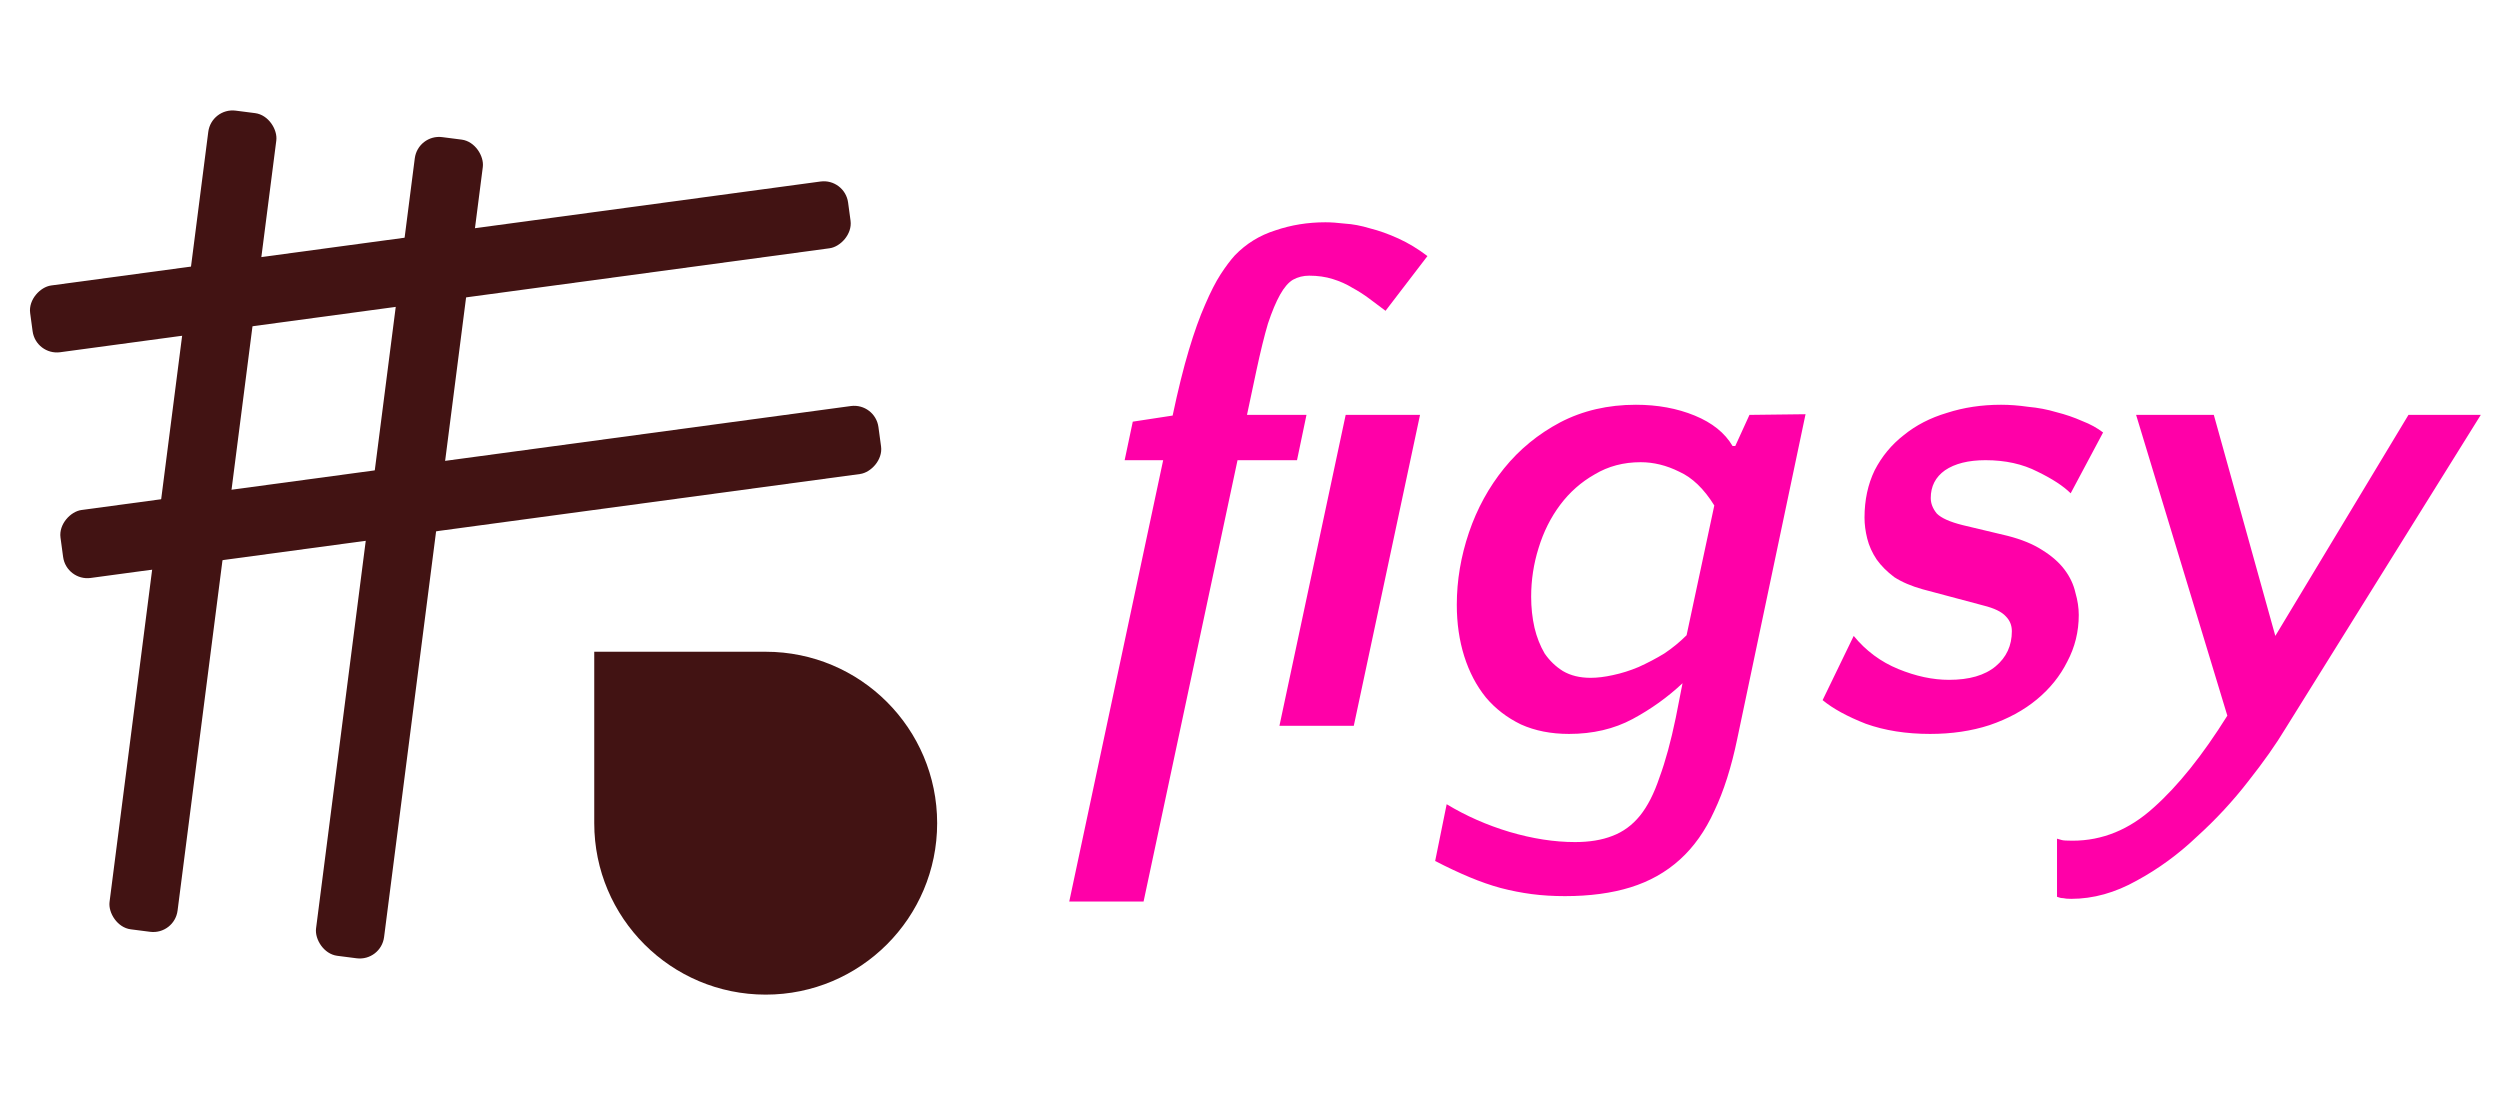
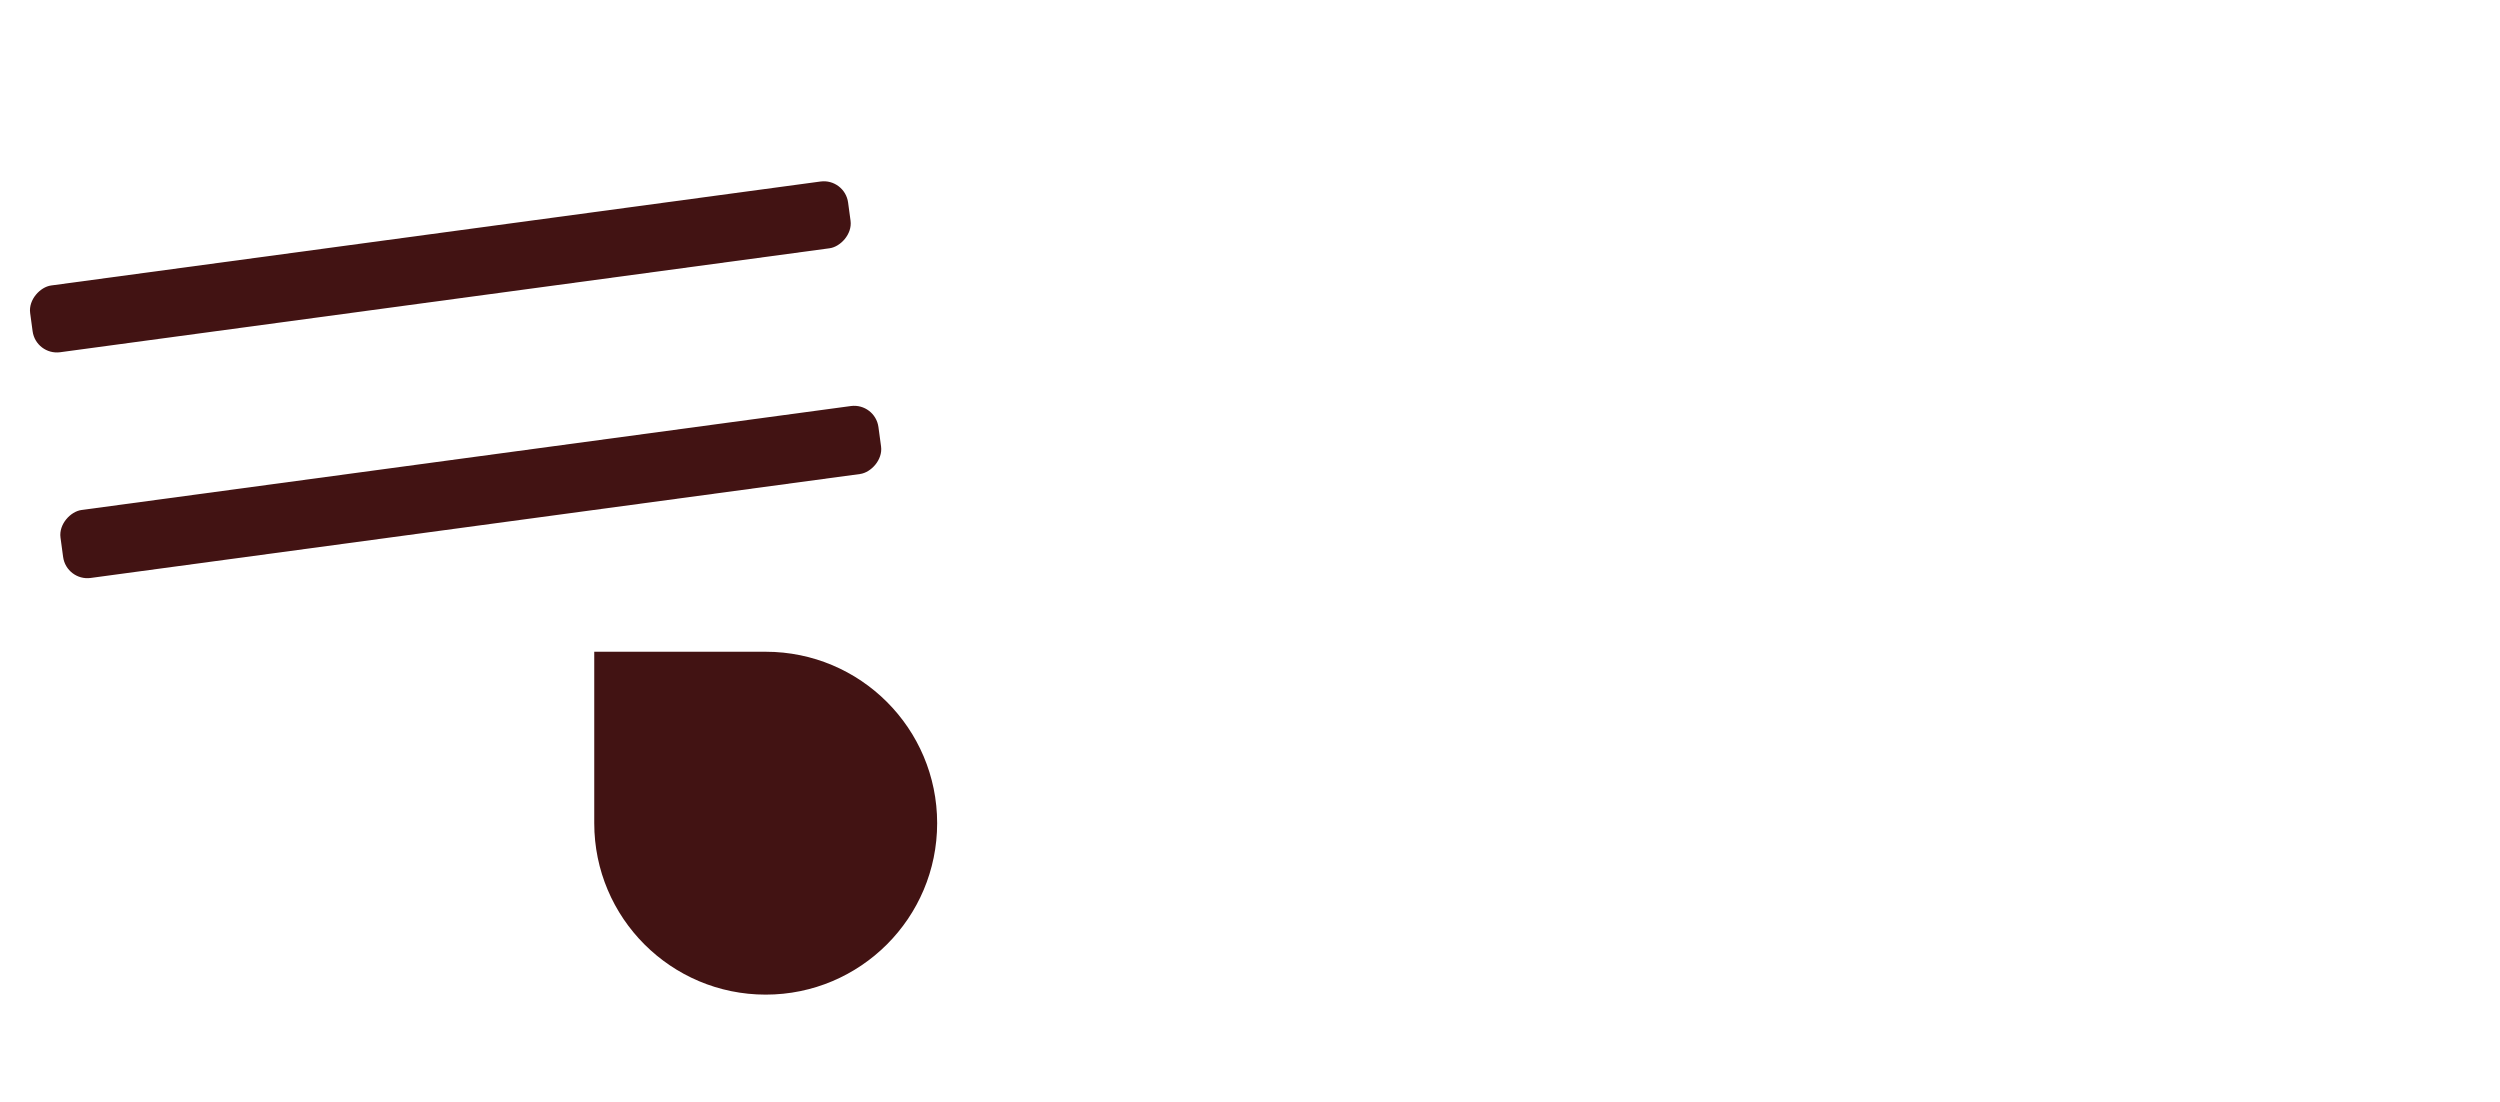
<svg xmlns="http://www.w3.org/2000/svg" width="93" height="41" viewBox="0 0 93 41" fill="none">
-   <rect x="7.864" y="4" width="2.551" height="30.704" rx="0.911" transform="rotate(7.306 7.864 4)" fill="#421313" />
-   <rect x="15.546" y="4.985" width="2.551" height="30.704" rx="0.911" transform="rotate(7.306 15.546 4.985)" fill="#421313" />
  <rect x="1.335" y="13.225" width="2.506" height="30.704" rx="0.911" transform="rotate(-97.695 1.335 13.225)" fill="#421313" />
  <rect x="2.47" y="21.622" width="2.551" height="30.704" rx="0.911" transform="rotate(-97.695 2.47 21.622)" fill="#421313" />
  <path d="M22.106 24.245H28.484C32.006 24.245 34.862 27.1 34.862 30.622C34.862 34.145 32.006 37 28.484 37C24.962 37 22.106 34.145 22.106 30.622V24.245Z" fill="#421313" />
-   <path d="M43.27 17.119H41.837L42.139 15.686L43.622 15.459C43.824 14.504 44.025 13.691 44.226 13.021C44.427 12.35 44.628 11.789 44.829 11.336C45.03 10.867 45.223 10.489 45.407 10.205C45.592 9.92 45.768 9.685 45.935 9.501C46.355 9.065 46.857 8.755 47.444 8.57C48.031 8.369 48.651 8.269 49.305 8.269C49.506 8.269 49.749 8.285 50.034 8.319C50.319 8.336 50.629 8.394 50.964 8.495C51.299 8.579 51.651 8.704 52.02 8.872C52.389 9.04 52.749 9.258 53.101 9.526L51.542 11.562C51.341 11.411 51.14 11.261 50.939 11.11C50.738 10.959 50.528 10.825 50.31 10.707C50.093 10.573 49.849 10.464 49.581 10.381C49.313 10.297 49.02 10.255 48.701 10.255C48.483 10.255 48.282 10.305 48.098 10.406C47.93 10.506 47.771 10.691 47.62 10.959C47.469 11.227 47.318 11.587 47.167 12.04C47.033 12.493 46.891 13.071 46.74 13.775L46.388 15.434H48.601L48.249 17.119H46.036L42.541 33.537H39.776L43.27 17.119ZM50.361 27H47.595L50.059 15.434H52.825L50.361 27ZM67.166 15.409L64.627 27.478C64.409 28.534 64.124 29.43 63.772 30.168C63.437 30.905 63.01 31.509 62.49 31.978C61.97 32.448 61.358 32.791 60.654 33.009C59.95 33.227 59.138 33.336 58.216 33.336C57.78 33.336 57.369 33.311 56.984 33.261C56.598 33.21 56.213 33.135 55.827 33.034C55.458 32.934 55.073 32.8 54.67 32.632C54.268 32.464 53.841 32.263 53.388 32.029L53.816 29.917C54.536 30.352 55.316 30.696 56.154 30.947C57.009 31.199 57.822 31.325 58.593 31.325C59.129 31.325 59.59 31.249 59.976 31.098C60.378 30.947 60.721 30.696 61.007 30.344C61.291 29.992 61.535 29.514 61.736 28.911C61.953 28.324 62.155 27.587 62.339 26.698L62.59 25.416C62.037 25.936 61.417 26.38 60.73 26.749C60.043 27.117 59.255 27.302 58.367 27.302C57.696 27.302 57.101 27.184 56.581 26.95C56.062 26.698 55.626 26.363 55.274 25.944C54.922 25.508 54.654 24.997 54.469 24.41C54.285 23.824 54.193 23.187 54.193 22.499C54.193 21.594 54.344 20.698 54.645 19.809C54.947 18.921 55.383 18.125 55.953 17.421C56.523 16.717 57.218 16.147 58.04 15.711C58.878 15.275 59.816 15.057 60.856 15.057C61.66 15.057 62.389 15.191 63.043 15.459C63.697 15.728 64.166 16.105 64.451 16.591H64.552L65.08 15.434L67.166 15.409ZM59.171 25.215C59.422 25.215 59.699 25.181 60.001 25.114C60.319 25.047 60.638 24.947 60.956 24.813C61.291 24.662 61.61 24.494 61.912 24.31C62.213 24.109 62.49 23.882 62.741 23.631L63.772 18.803C63.387 18.183 62.951 17.764 62.465 17.546C61.995 17.312 61.518 17.194 61.032 17.194C60.395 17.194 59.825 17.345 59.322 17.647C58.819 17.932 58.392 18.309 58.04 18.778C57.688 19.248 57.419 19.784 57.235 20.387C57.051 20.974 56.959 21.578 56.959 22.198C56.959 22.6 57 22.985 57.084 23.354C57.168 23.706 57.294 24.025 57.461 24.31C57.646 24.578 57.872 24.796 58.14 24.963C58.425 25.131 58.769 25.215 59.171 25.215ZM73.861 17.119C73.224 17.119 72.721 17.245 72.352 17.496C72 17.747 71.824 18.091 71.824 18.527C71.824 18.728 71.899 18.921 72.05 19.105C72.218 19.273 72.536 19.415 73.006 19.533L74.69 19.935C75.21 20.069 75.637 20.245 75.973 20.463C76.325 20.681 76.601 20.924 76.802 21.192C77.003 21.46 77.138 21.745 77.205 22.047C77.288 22.332 77.33 22.608 77.33 22.877C77.33 23.497 77.188 24.075 76.903 24.611C76.635 25.148 76.257 25.617 75.771 26.019C75.285 26.422 74.699 26.74 74.011 26.975C73.341 27.193 72.603 27.302 71.799 27.302C70.91 27.302 70.114 27.176 69.41 26.925C68.723 26.656 68.187 26.363 67.801 26.045L68.958 23.656C69.41 24.209 69.963 24.62 70.617 24.888C71.271 25.156 71.899 25.29 72.503 25.29C73.257 25.29 73.835 25.123 74.238 24.787C74.64 24.452 74.841 24.016 74.841 23.48C74.841 23.262 74.766 23.078 74.615 22.927C74.464 22.759 74.187 22.625 73.785 22.525L71.522 21.921C71.103 21.804 70.751 21.653 70.466 21.469C70.198 21.267 69.98 21.049 69.813 20.815C69.645 20.563 69.528 20.304 69.461 20.035C69.394 19.767 69.36 19.507 69.36 19.256C69.36 18.602 69.486 18.016 69.737 17.496C70.005 16.976 70.366 16.541 70.818 16.189C71.271 15.82 71.807 15.543 72.427 15.359C73.048 15.158 73.718 15.057 74.439 15.057C74.757 15.057 75.093 15.082 75.445 15.133C75.813 15.166 76.165 15.233 76.501 15.334C76.836 15.418 77.154 15.527 77.456 15.661C77.758 15.778 78.017 15.92 78.235 16.088L77.029 18.351C76.76 18.083 76.35 17.814 75.797 17.546C75.243 17.261 74.598 17.119 73.861 17.119ZM84.642 23.656L89.595 15.434H92.285L85.019 27.101C84.667 27.687 84.206 28.341 83.636 29.062C83.066 29.799 82.429 30.486 81.725 31.123C81.038 31.777 80.292 32.322 79.488 32.758C78.683 33.21 77.87 33.437 77.049 33.437C76.915 33.437 76.814 33.428 76.747 33.411C76.68 33.411 76.605 33.395 76.521 33.361V31.199C76.571 31.216 76.63 31.232 76.697 31.249C76.747 31.266 76.881 31.274 77.099 31.274C78.205 31.274 79.211 30.864 80.116 30.042C81.021 29.238 81.935 28.098 82.857 26.623L79.463 15.434H82.354L84.642 23.656Z" fill="#FF00A8" />
</svg>